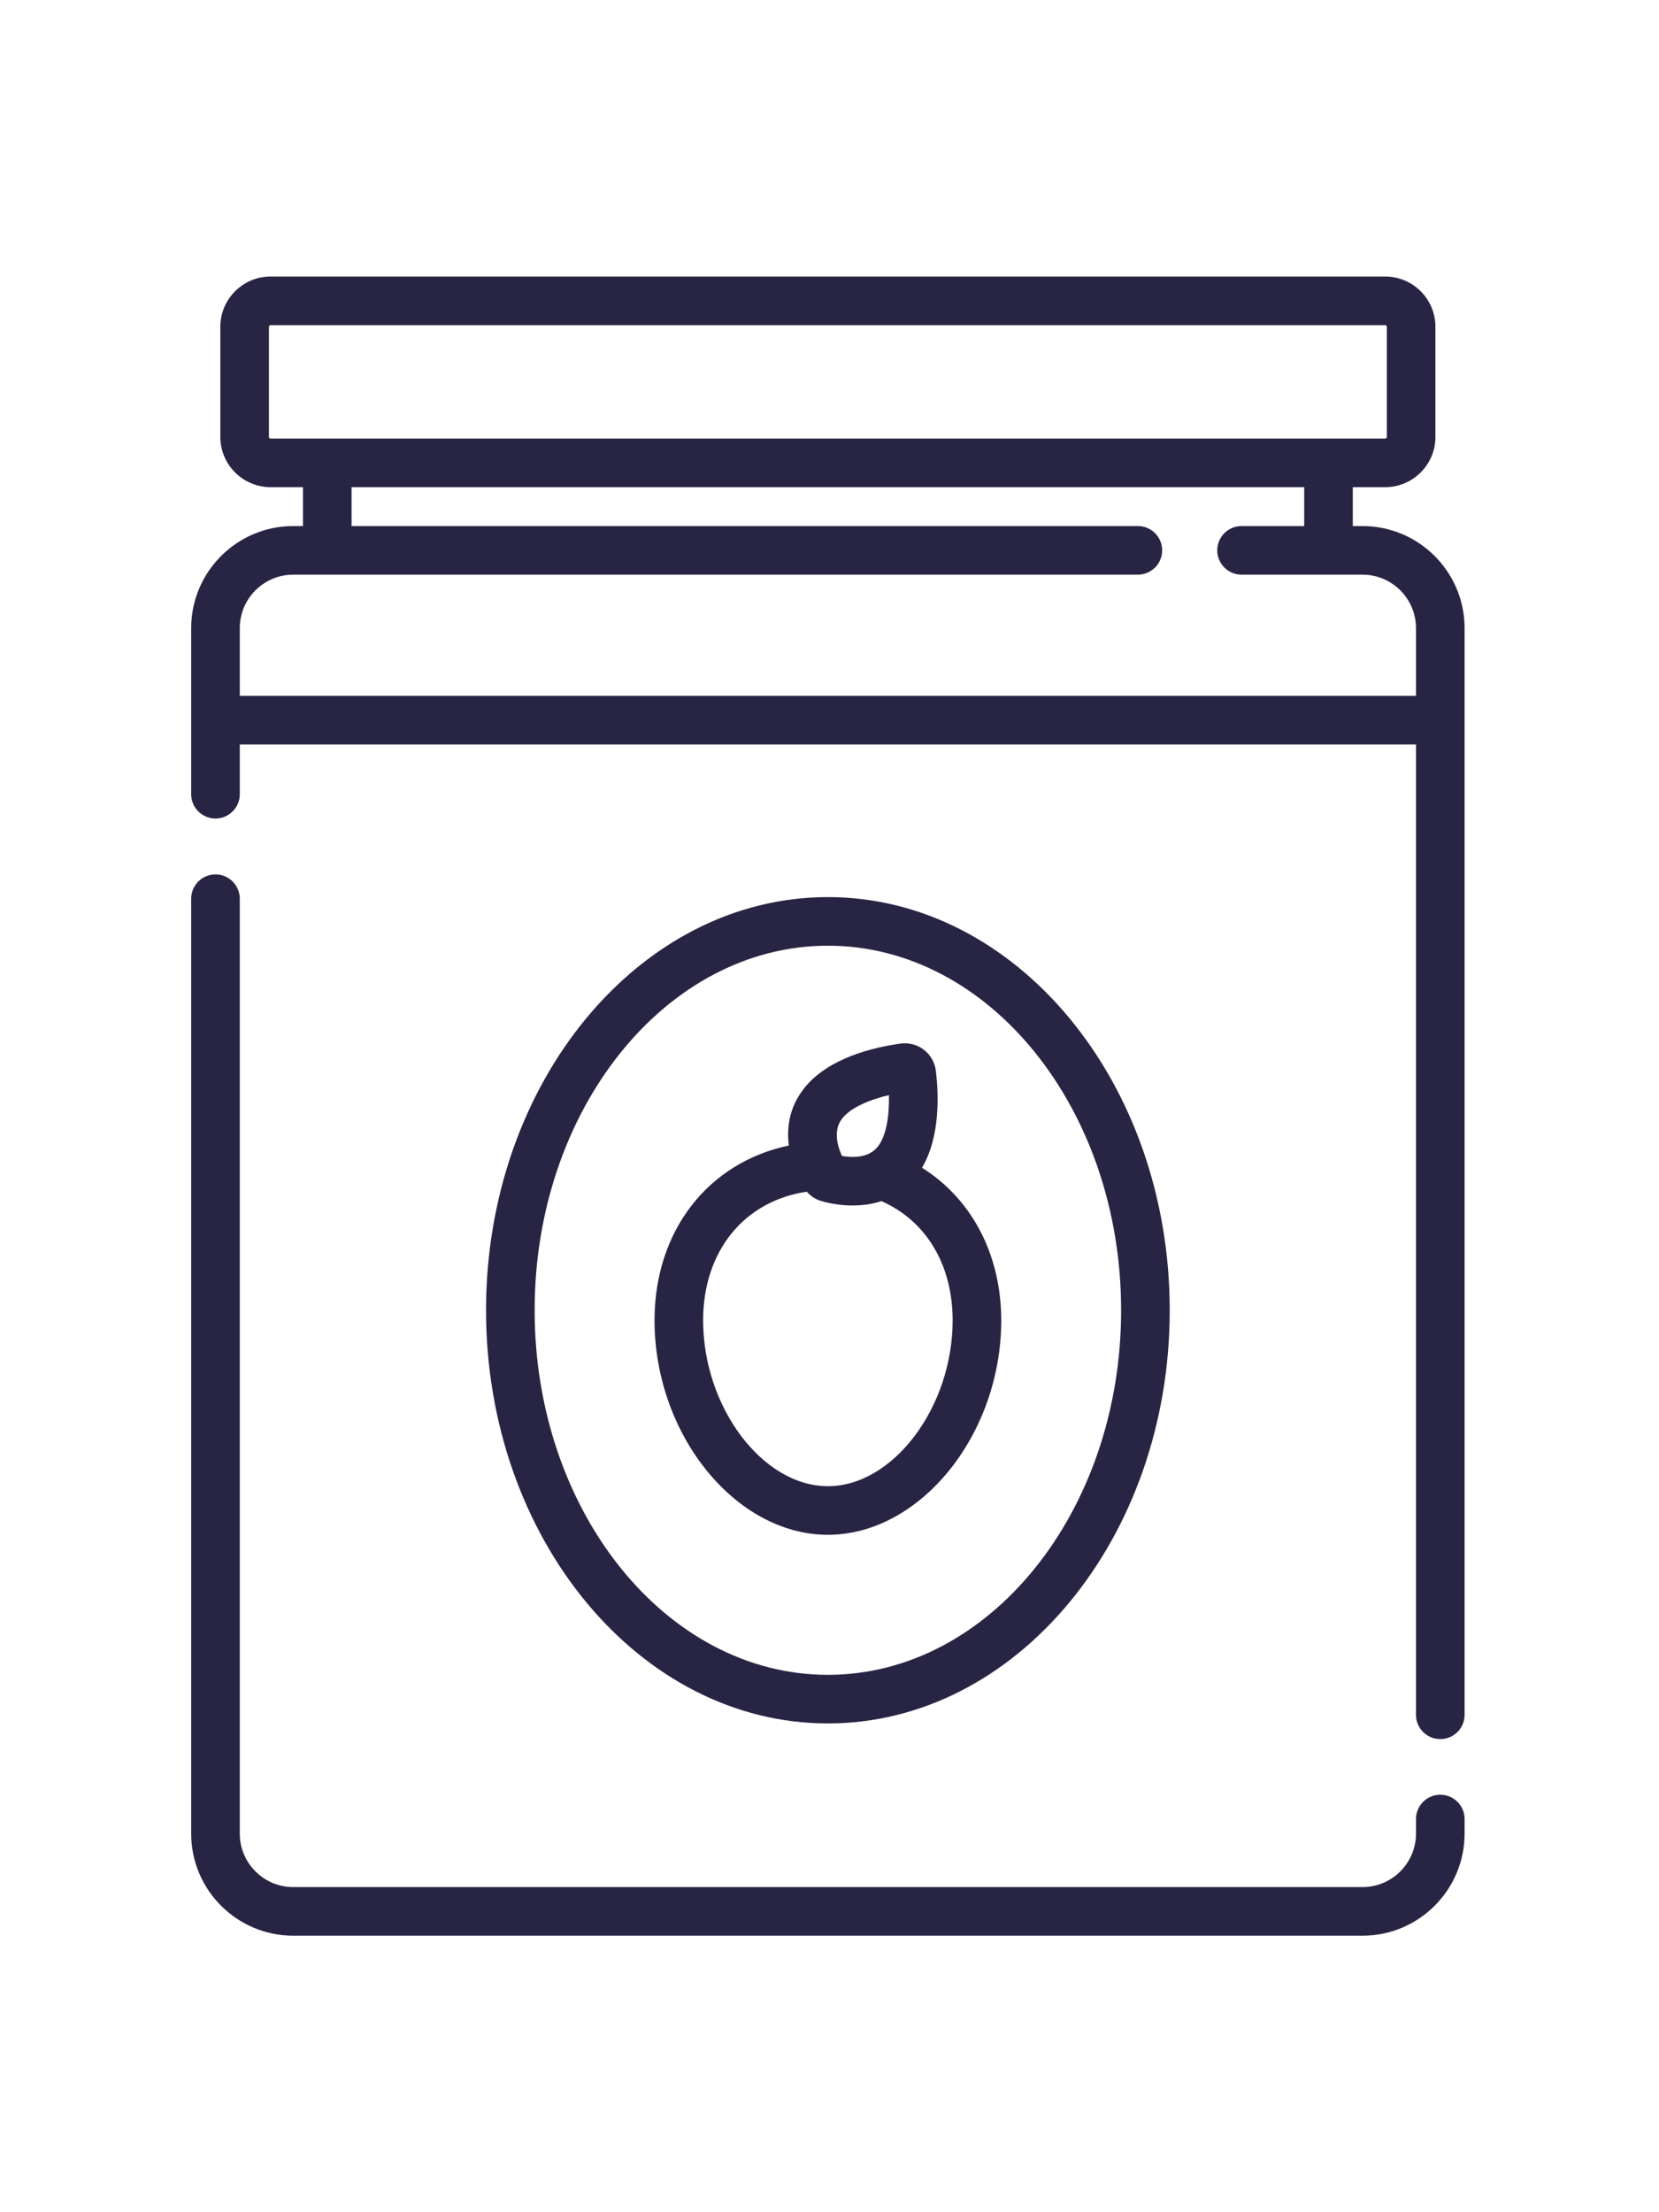
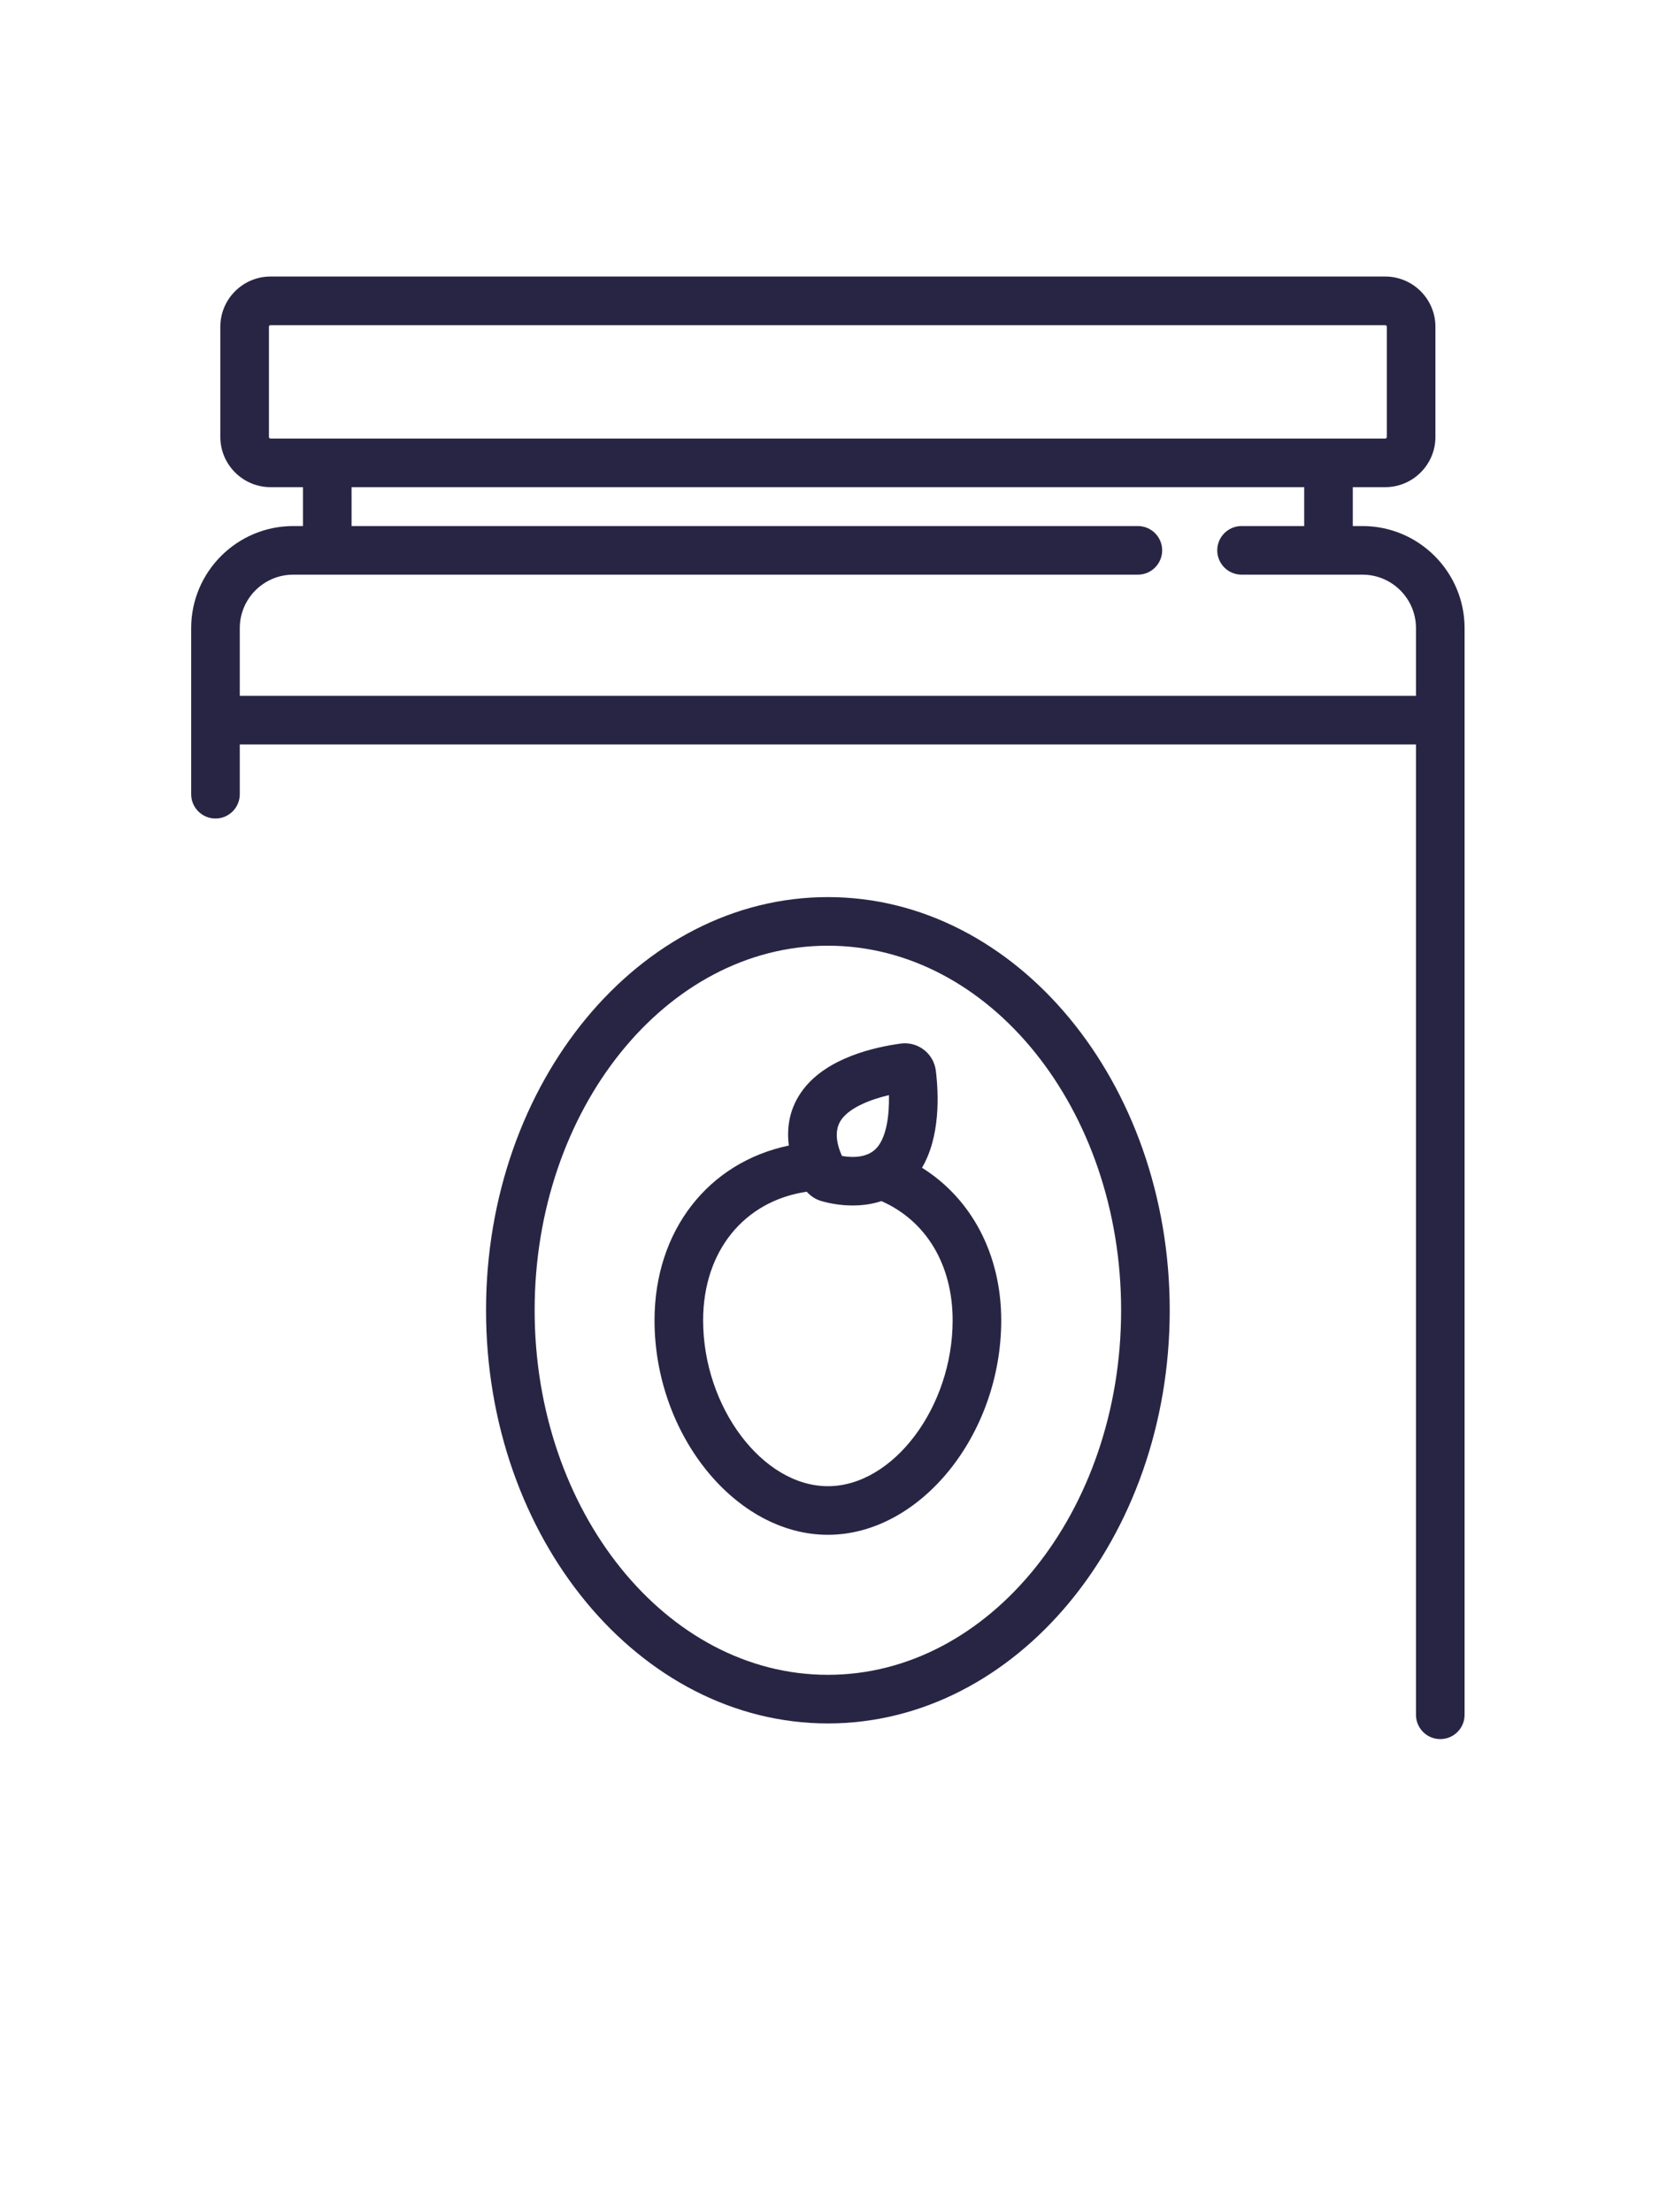
<svg xmlns="http://www.w3.org/2000/svg" height="512pt" viewBox="-59 0 512 512">
  <path fill="#282544" d="m302 319c0-70.305-47.328-127.5-105.5-127.5s-105.5 57.195-105.5 127.5 47.328 127.5 105.5 127.5 105.5-57.195 105.5-127.5zm-196 0c0-62.031 40.598-112.5 90.5-112.5s90.5 50.469 90.5 112.5-40.598 112.5-90.5 112.5-90.5-50.469-90.5-112.5zm0 0" />
-   <path fill="#282544" d="m385.5 468.5c-4.145 0-7.5 3.359-7.5 7.5v4.5c0 9.098-7.402 16.5-16.5 16.5h-330c-9.098 0-16.5-7.402-16.5-16.5v-288.5c0-4.141-3.355-7.5-7.5-7.5s-7.5 3.359-7.5 7.5v288.5c0 17.367 14.133 31.5 31.5 31.5h330c17.367 0 31.5-14.133 31.5-31.5v-4.5c0-4.141-3.355-7.5-7.5-7.5zm0 0" />
  <path fill="#282544" d="m361.5 77h-3v-12h10c8.547 0 15.5-6.953 15.5-15.5v-34c0-8.547-6.953-15.5-15.5-15.5h-344c-8.547 0-15.5 6.953-15.5 15.5v34c0 8.547 6.953 15.5 15.5 15.5h10v12h-3c-17.367 0-31.5 14.133-31.5 31.5v51.25c0 4.141 3.355 7.5 7.5 7.5s7.5-3.359 7.5-7.5v-15.352h363v299.438c0 4.141 3.355 7.5 7.5 7.5s7.5-3.359 7.5-7.5v-335.336c0-17.367-14.133-31.5-31.5-31.5zm-337.5-27.5v-34c0-.277.227-.5.5-.5h344c.273 0 .5.223.5.5v34c0 .277-.227.5-.5.5h-344c-.273 0-.5-.223-.5-.5zm-9 79.898v-20.898c0-9.098 7.402-16.5 16.5-16.5h260.668c4.141 0 7.5-3.359 7.5-7.5s-3.359-7.5-7.5-7.5h-242.668v-12h294v12h-19.332c-4.145 0-7.5 3.359-7.5 7.5s3.355 7.5 7.5 7.5h37.332c9.098 0 16.5 7.402 16.5 16.5v20.898zm0 0" />
  <path fill="#282544" d="m250 322.121c0-20.336-9.141-37.516-24.453-47.098 5.652-9.59 5.164-22.625 4.273-29.93-.648-5.328-5.516-9.105-10.844-8.387-7.977 1.07-22.48 4.312-29.973 14.004-4.5 5.82-5.246 12.078-4.551 17.461-24.816 5.18-41.453 26.215-41.453 53.949 0 35.25 25 66.168 53.5 66.168s53.5-30.918 53.5-66.168zm-49.129-62.238c2.695-3.488 8.578-5.883 14.473-7.273.141 6.055-.695 12.352-3.391 15.836-2.828 3.66-7.93 3.488-11.105 2.941-1.715-3.805-2.527-8.203.023-11.504zm-42.871 62.238c0-21.391 12.672-36.84 31.977-39.707 1.215 1.391 2.805 2.406 4.617 2.918 5.812 1.641 12.625 1.914 18.43-.016 13.816 6.09 21.977 19.633 21.977 36.805 0 26.781-18.352 51.168-38.5 51.168s-38.5-24.387-38.5-51.168zm0 0" />
</svg>